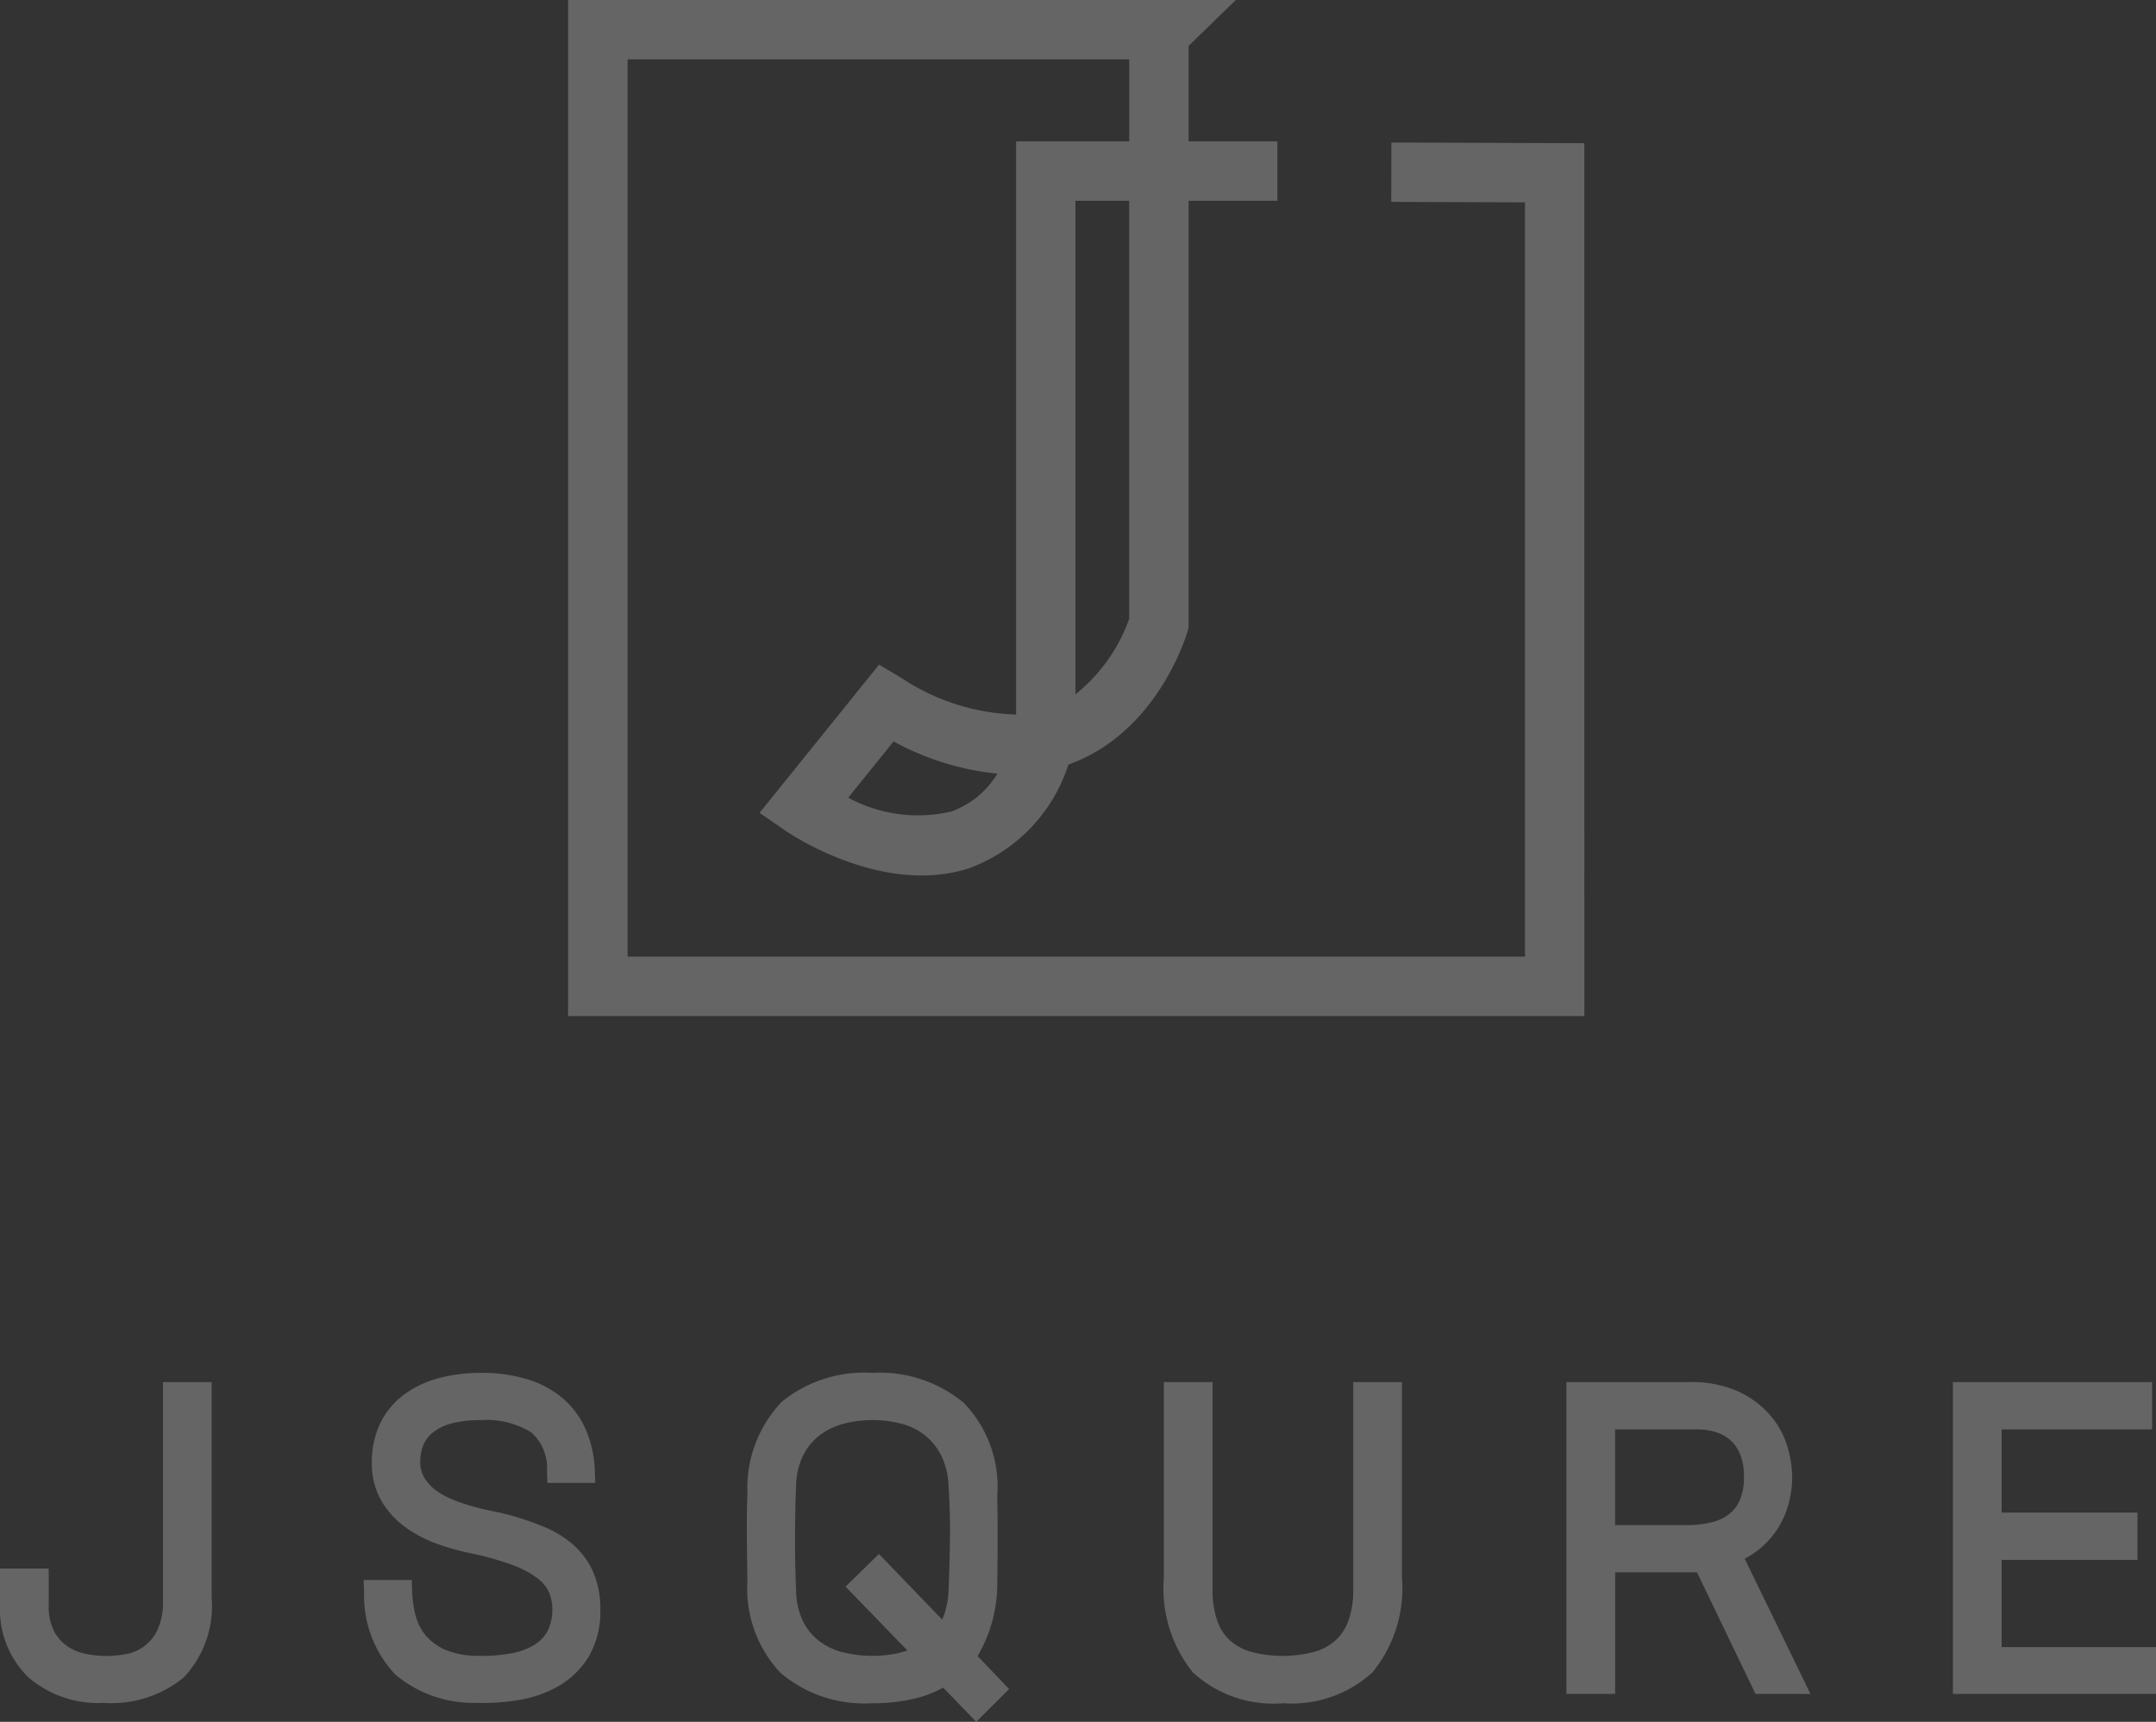
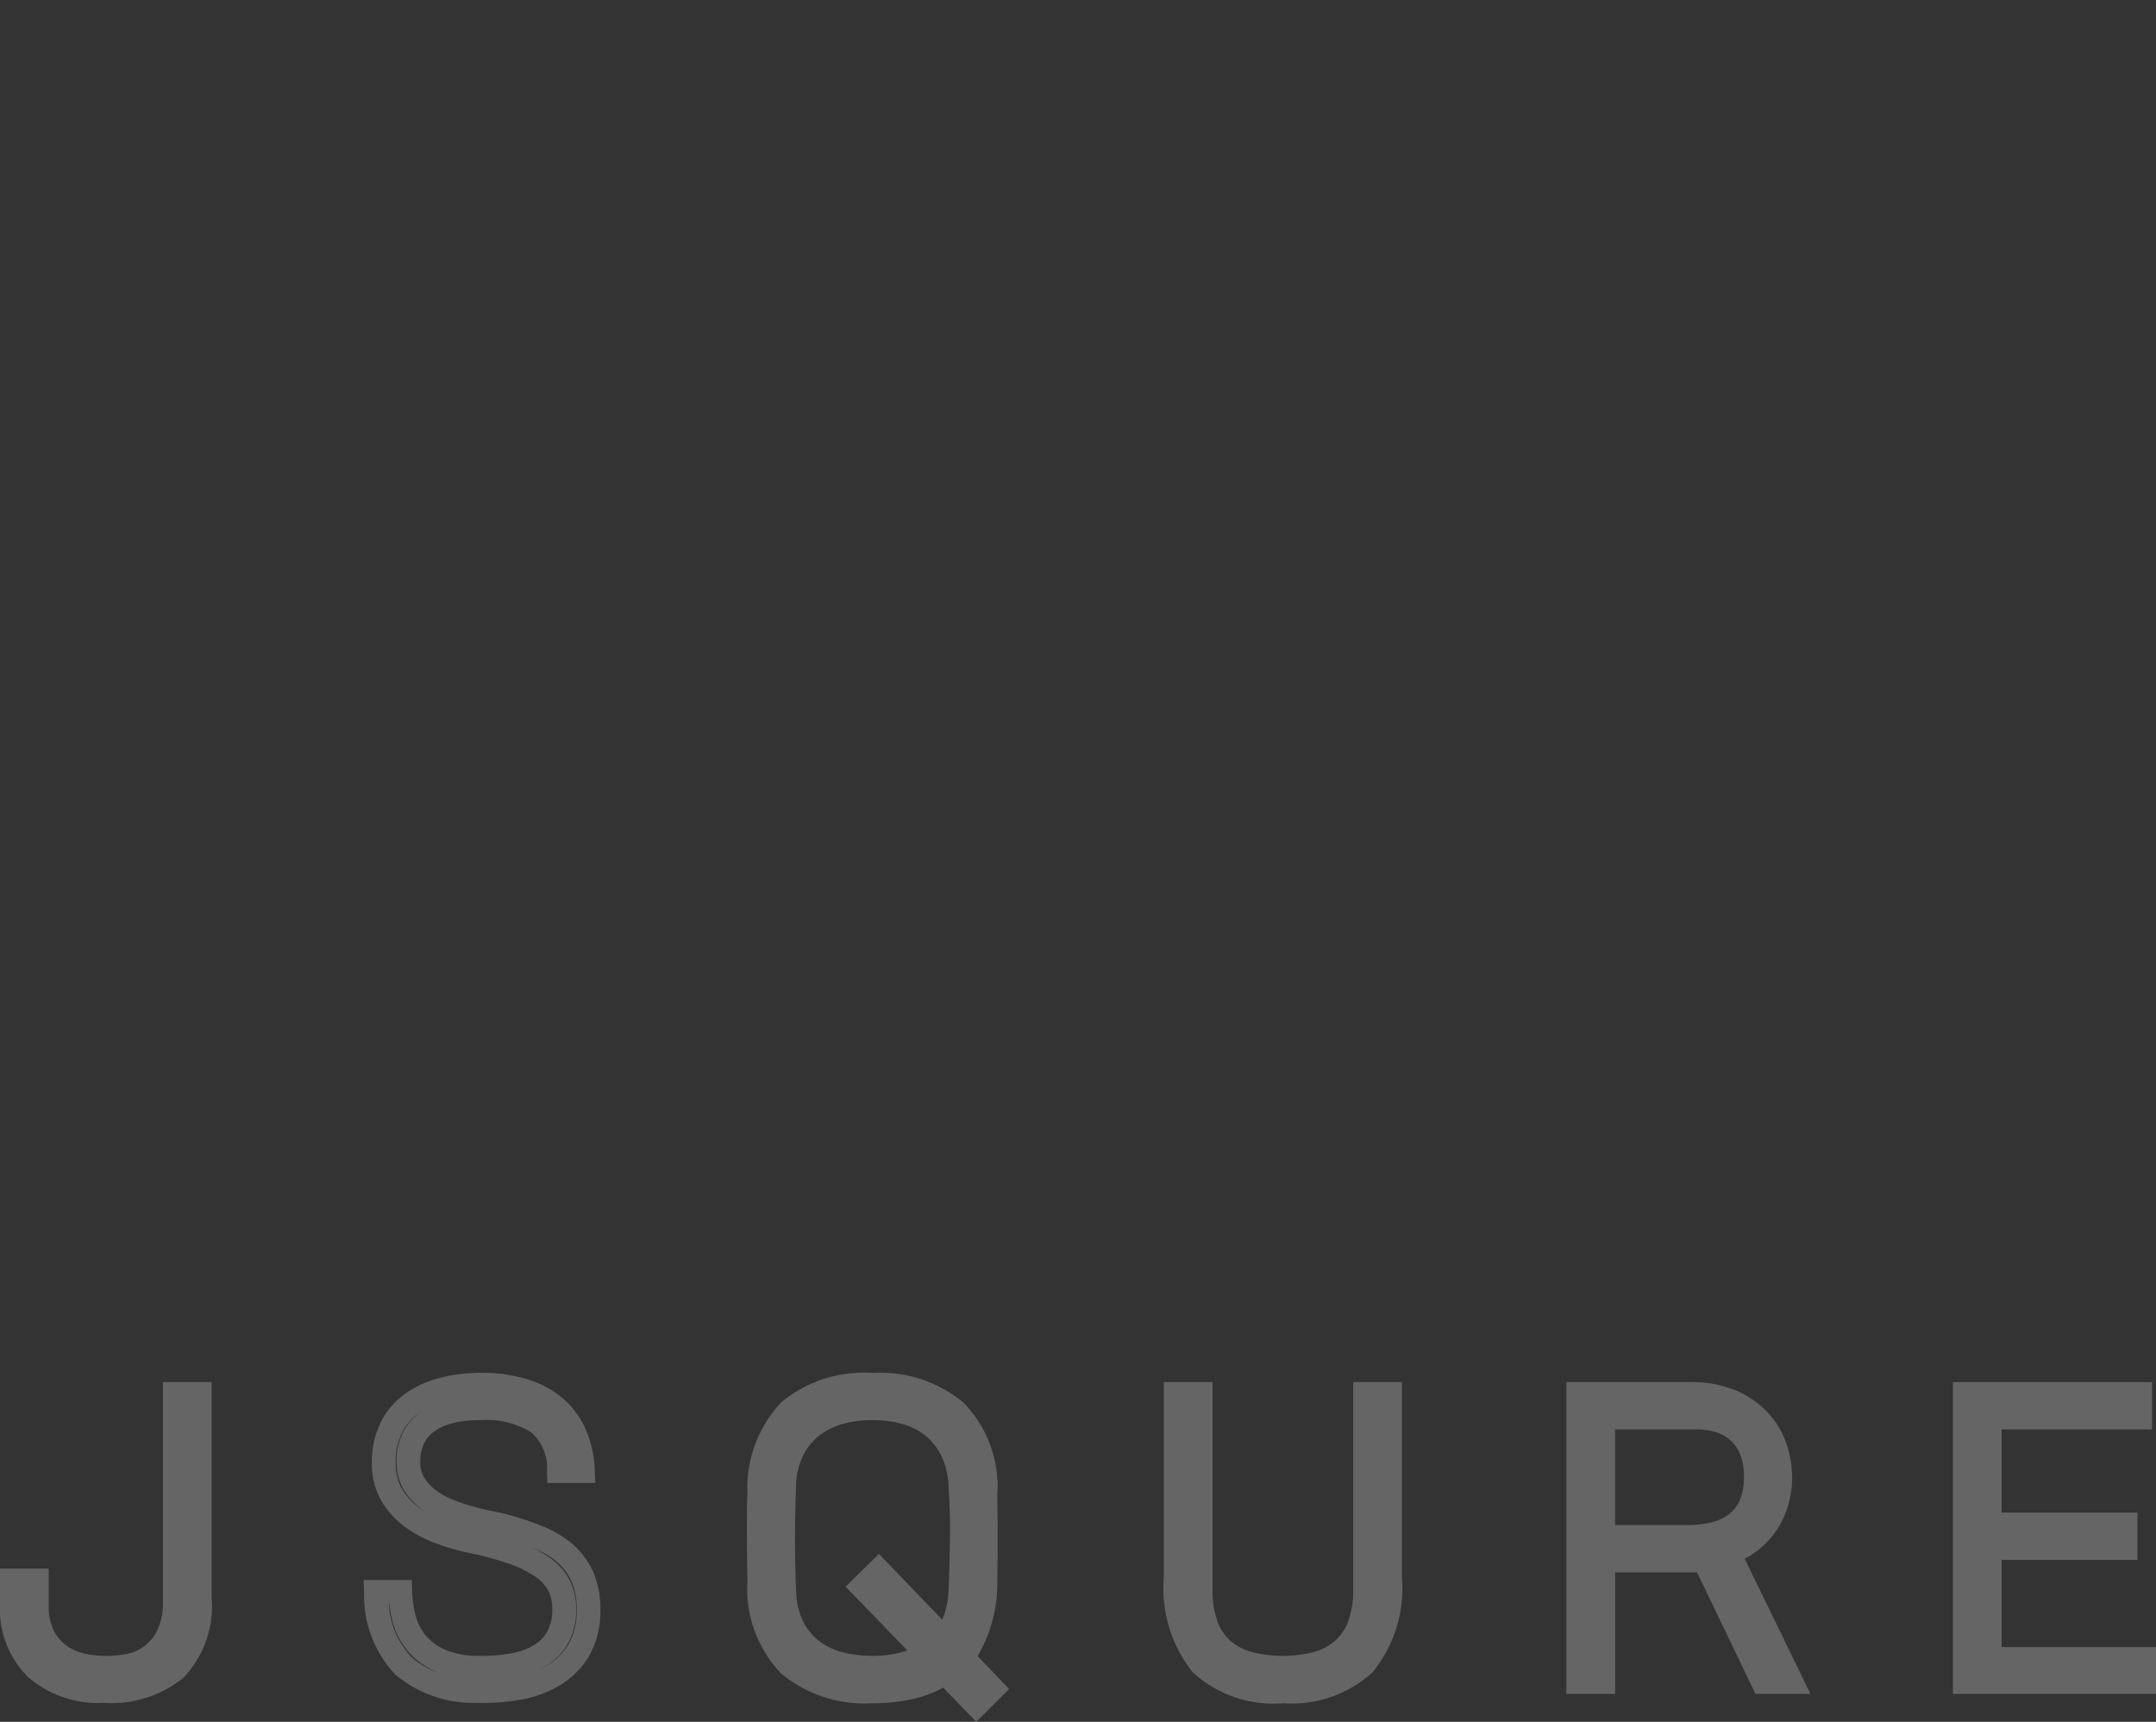
<svg xmlns="http://www.w3.org/2000/svg" width="101.344" height="80.945" viewBox="0 0 101.344 80.945">
  <rect x="0" y="0" width="101.344" height="80.945" fill="#333333" stroke="none" />
  <defs>
    <clipPath id="clip-path">
      <rect id="사각형_5" data-name="사각형 5" width="101.344" height="80.946" fill="none" />
    </clipPath>
  </defs>
  <g id="그룹_7634" data-name="그룹 7634" opacity="0.243">
    <g id="그룹_7366" data-name="그룹 7366" clip-path="url(#clip-path)">
      <path id="패스_1" data-name="패스 1" d="M8.66,126.989a3.58,3.58,0,0,1-.352,1.726,2.628,2.628,0,0,1-.855.964,2.669,2.669,0,0,1-1.073.411,7.083,7.083,0,0,1-1.006.083,5.514,5.514,0,0,1-.972-.1,2.963,2.963,0,0,1-1.048-.411,2.555,2.555,0,0,1-.838-.9,3.071,3.071,0,0,1-.344-1.559v-1.14H1v1.122a3.936,3.936,0,0,0,1.131,3,4.458,4.458,0,0,0,3.193,1.073A4.816,4.816,0,0,0,8.7,130.215a4.34,4.34,0,0,0,1.131-3.327V117.3H8.66Z" transform="translate(-0.441 -51.767)" fill="#fff" />
      <path id="패스_2" data-name="패스 2" d="M4.883,131.38a5.014,5.014,0,0,1-3.577-1.226A4.488,4.488,0,0,1,0,126.748v-1.682H2.291v1.7a2.546,2.546,0,0,0,.267,1.277,2,2,0,0,0,.653.705,2.406,2.406,0,0,0,.851.335,4.823,4.823,0,0,0,1.8.013A2.009,2.009,0,0,0,7.377,128a3.062,3.062,0,0,0,.283-1.456V116.3H9.95v10.146a4.88,4.88,0,0,1-1.311,3.737,5.361,5.361,0,0,1-3.757,1.2m-3.766-5.2v.564a3.378,3.378,0,0,0,.957,2.6,3.323,3.323,0,0,0,1.662.812,3.531,3.531,0,0,1-1.12-.462,3.113,3.113,0,0,1-1.023-1.087,3.625,3.625,0,0,1-.42-1.841v-.581Zm7.66-8.766v9.129a4.076,4.076,0,0,1-.422,2,3.2,3.2,0,0,1-1.04,1.162,3.4,3.4,0,0,1-.589.306,3.049,3.049,0,0,0,1.154-.648,3.846,3.846,0,0,0,.953-2.917v-9.028Z" transform="translate(0 -51.326)" fill="#fff" />
-       <path id="패스_3" data-name="패스 3" d="M40.538,124.465a4.323,4.323,0,0,0-1.215-.746,13.459,13.459,0,0,0-1.542-.528q-.3-.084-.763-.177t-.98-.235a8.765,8.765,0,0,1-1.031-.352,4.077,4.077,0,0,1-.922-.519,2.587,2.587,0,0,1-.67-.746,1.988,1.988,0,0,1-.26-1.04,2.554,2.554,0,0,1,.184-.972,2.074,2.074,0,0,1,.587-.8,2.863,2.863,0,0,1,1.048-.536,5.625,5.625,0,0,1,1.584-.192,4.47,4.47,0,0,1,2.707.687,2.77,2.77,0,0,1,.964,2.263h1.123A4.713,4.713,0,0,0,41,118.9a3.527,3.527,0,0,0-.913-1.282,4.082,4.082,0,0,0-1.475-.813,6.614,6.614,0,0,0-2.036-.285,6.981,6.981,0,0,0-1.869.235,4.224,4.224,0,0,0-1.45.695,3.106,3.106,0,0,0-.93,1.149A3.668,3.668,0,0,0,32,120.191a2.913,2.913,0,0,0,.369,1.5,3.491,3.491,0,0,0,.964,1.064,5.339,5.339,0,0,0,1.324.7,10.568,10.568,0,0,0,1.433.419,14.8,14.8,0,0,1,2.12.587,5.131,5.131,0,0,1,1.349.712,2.319,2.319,0,0,1,.712.863,2.525,2.525,0,0,1,.21,1.04,2.693,2.693,0,0,1-.277,1.265,2.259,2.259,0,0,1-.8.863,3.635,3.635,0,0,1-1.274.486,7.94,7.94,0,0,1-1.693.135,4.4,4.4,0,0,1-1.835-.36,3.056,3.056,0,0,1-1.115-.863,3,3,0,0,1-.553-1.149,5.838,5.838,0,0,1-.168-1.2H31.63a4.829,4.829,0,0,0,1.3,3.486,5.136,5.136,0,0,0,3.444,1.173,9.341,9.341,0,0,0,1.894-.126,4.96,4.96,0,0,0,1.684-.6,3.428,3.428,0,0,0,1.207-1.19,3.613,3.613,0,0,0,.461-1.911,3.762,3.762,0,0,0-.285-1.542,3.162,3.162,0,0,0-.8-1.089" transform="translate(-13.959 -51.422)" fill="#fff" />
      <path id="패스_4" data-name="패스 4" d="M36.241,131.042c-.116,0-.232,0-.348-.006a5.689,5.689,0,0,1-3.8-1.321,5.377,5.377,0,0,1-1.478-3.873l-.025-.582h2.265l.015.542a5.392,5.392,0,0,0,.153,1.084,2.471,2.471,0,0,0,.452.937,2.527,2.527,0,0,0,.916.7,3.884,3.884,0,0,0,1.6.3,7.317,7.317,0,0,0,1.575-.123,3.12,3.12,0,0,0,1.08-.408,1.7,1.7,0,0,0,.6-.653,2.153,2.153,0,0,0,.213-1.006,1.994,1.994,0,0,0-.161-.812,1.793,1.793,0,0,0-.547-.651,4.647,4.647,0,0,0-1.2-.629,14.238,14.238,0,0,0-2.038-.562A11.377,11.377,0,0,1,34,123.544a5.969,5.969,0,0,1-1.462-.778,4.084,4.084,0,0,1-1.115-1.232,3.481,3.481,0,0,1-.445-1.783,4.232,4.232,0,0,1,.381-1.831,3.675,3.675,0,0,1,1.1-1.353,4.8,4.8,0,0,1,1.64-.79,7.577,7.577,0,0,1,2.019-.255,7.2,7.2,0,0,1,2.208.313A4.652,4.652,0,0,1,40,116.76a4.1,4.1,0,0,1,1.058,1.483,5.3,5.3,0,0,1,.4,1.873l.021.579H39.227l-.017-.541a2.235,2.235,0,0,0-.742-1.835,3.967,3.967,0,0,0-2.37-.574,5.1,5.1,0,0,0-1.424.169,2.328,2.328,0,0,0-.845.426,1.5,1.5,0,0,0-.432.582,2,2,0,0,0-.143.761,1.431,1.431,0,0,0,.181.753,2.007,2.007,0,0,0,.527.587,3.556,3.556,0,0,0,.8.448,8.18,8.18,0,0,0,.966.33q.5.138.942.226c.324.065.591.127.8.185a14.141,14.141,0,0,1,1.608.551,4.9,4.9,0,0,1,1.37.843h0a3.725,3.725,0,0,1,.936,1.279,4.329,4.329,0,0,1,.334,1.77,4.175,4.175,0,0,1-.542,2.2,4.006,4.006,0,0,1-1.4,1.381,5.544,5.544,0,0,1-1.873.664,10,10,0,0,1-1.659.139m-4.468-4.665a3.917,3.917,0,0,0,1.075,2.517,3.494,3.494,0,0,0,1.232.716c-.061-.025-.12-.051-.178-.079a3.486,3.486,0,0,1-1.969-2.384,7.021,7.021,0,0,1-.14-.77Zm6.725-2.644a4.931,4.931,0,0,1,.944.563,2.88,2.88,0,0,1,.878,1.075,3.1,3.1,0,0,1,.258,1.268,3.252,3.252,0,0,1-.34,1.524,2.826,2.826,0,0,1-.989,1.074,3.5,3.5,0,0,1-.493.264,3.863,3.863,0,0,0,.454-.227,2.835,2.835,0,0,0,1.012-1,3.082,3.082,0,0,0,.379-1.618,3.229,3.229,0,0,0-.236-1.314,2.58,2.58,0,0,0-.656-.9,3.793,3.793,0,0,0-1.059-.648l-.151-.061m-5.167-6.416c-.068.044-.133.089-.2.137a2.529,2.529,0,0,0-.765.945,3.133,3.133,0,0,0-.273,1.351,2.38,2.38,0,0,0,.292,1.217,2.969,2.969,0,0,0,.812.9c.1.074.209.146.319.213-.079-.052-.156-.107-.231-.163a3.139,3.139,0,0,1-.813-.906,2.539,2.539,0,0,1-.339-1.325,3.114,3.114,0,0,1,.226-1.183,2.623,2.623,0,0,1,.741-1.01,2.755,2.755,0,0,1,.227-.174" transform="translate(-13.499 -50.982)" fill="#fff" />
      <path id="패스_5" data-name="패스 5" d="M74.484,125.739q.034-1.994,0-3.988a5.134,5.134,0,0,0-1.383-3.956,5.594,5.594,0,0,0-3.93-1.274,5.57,5.57,0,0,0-3.88,1.216,5.306,5.306,0,0,0-1.433,3.879q-.034,1.006-.025,2.062t.025,2.061a5.228,5.228,0,0,0,1.391,3.93,5.546,5.546,0,0,0,3.922,1.266,7.844,7.844,0,0,0,1.919-.218,4.431,4.431,0,0,0,1.5-.67l1.475,1.526.754-.754-1.425-1.492a5.738,5.738,0,0,0,1.089-3.587m-1.173.47a4.631,4.631,0,0,1-.226,1.282,3.235,3.235,0,0,1-.528.98l-3.084-3.2-.771.755,3.05,3.151a3.82,3.82,0,0,1-1.173.494,6.293,6.293,0,0,1-3.017-.05,3.619,3.619,0,0,1-1.291-.653,3.2,3.2,0,0,1-.88-1.123,4.077,4.077,0,0,1-.36-1.634q-.1-2.4,0-4.945a3.953,3.953,0,0,1,.377-1.642,3.307,3.307,0,0,1,.906-1.131,3.706,3.706,0,0,1,1.291-.654,5.652,5.652,0,0,1,1.567-.21,5.81,5.81,0,0,1,1.55.2,3.513,3.513,0,0,1,1.282.645,3.437,3.437,0,0,1,.905,1.132,4.075,4.075,0,0,1,.4,1.659q.084,1.275.067,2.506t-.067,2.439" transform="translate(-28.17 -51.423)" fill="#fff" />
      <path id="패스_6" data-name="패스 6" d="M73.616,131.927l-1.554-1.608a5.244,5.244,0,0,1-1.276.5,8.435,8.435,0,0,1-2.057.235,6.1,6.1,0,0,1-4.3-1.416,5.779,5.779,0,0,1-1.569-4.332q-.017-1-.025-2.064c-.006-.7,0-1.4.026-2.085a5.857,5.857,0,0,1,1.615-4.274,6.127,6.127,0,0,1,4.257-1.361,6.152,6.152,0,0,1,4.309,1.421,5.681,5.681,0,0,1,1.563,4.367c.022,1.32.022,2.669,0,4v0a6.725,6.725,0,0,1-.923,3.526l1.481,1.55Zm-1.474-3.064-.529.341a4.384,4.384,0,0,1-1.343.567,5.845,5.845,0,0,1-.612.115,6.278,6.278,0,0,0,.854-.151,3.9,3.9,0,0,0,1.313-.584l.392-.278.015.015.289-.354a5.235,5.235,0,0,0,.964-3.245c.022-1.316.022-2.652,0-3.969a4.642,4.642,0,0,0-1.2-3.554,4.568,4.568,0,0,0-2.7-1.084,6.133,6.133,0,0,1,.85.169,4.091,4.091,0,0,1,1.483.748,4.011,4.011,0,0,1,1.053,1.313,4.657,4.657,0,0,1,.463,1.885c.056.852.079,1.711.068,2.543s-.034,1.644-.068,2.454v0a5.184,5.184,0,0,1-.256,1.437,3.805,3.805,0,0,1-.62,1.148l-.4.5ZM67.963,116.67a4.544,4.544,0,0,0-2.737,1.038,4.811,4.811,0,0,0-1.251,3.488c-.022.665-.03,1.351-.025,2.035q.008,1.054.025,2.057a4.734,4.734,0,0,0,1.213,3.531,4.447,4.447,0,0,0,2.593,1.065,5.951,5.951,0,0,1-.813-.169,4.162,4.162,0,0,1-1.487-.756,3.756,3.756,0,0,1-1.034-1.316,4.641,4.641,0,0,1-.415-1.856c-.068-1.6-.068-3.281,0-4.986a4.514,4.514,0,0,1,.435-1.87,3.871,3.871,0,0,1,1.058-1.32,4.275,4.275,0,0,1,1.483-.753,5.858,5.858,0,0,1,.955-.188m.767,1.074a5.12,5.12,0,0,0-1.412.188,3.176,3.176,0,0,0-1.1.555,2.769,2.769,0,0,0-.752.944,3.417,3.417,0,0,0-.318,1.412c-.066,1.678-.066,3.326,0,4.9a3.557,3.557,0,0,0,.306,1.415,2.66,2.66,0,0,0,.727.93,3.071,3.071,0,0,0,1.093.551,5.744,5.744,0,0,0,2.731.045,3.613,3.613,0,0,0,.373-.112l-2.905-3,1.57-1.537,2.973,3.086c.036-.081.069-.165.1-.253a4.076,4.076,0,0,0,.2-1.126q.05-1.2.066-2.422c.011-.8-.011-1.631-.066-2.462a3.557,3.557,0,0,0-.342-1.441,2.892,2.892,0,0,0-.758-.951,2.98,2.98,0,0,0-1.08-.542,5.29,5.29,0,0,0-1.4-.181" transform="translate(-27.728 -50.982)" fill="#fff" />
      <path id="패스_7" data-name="패스 7" d="M107.819,126.486a4.7,4.7,0,0,1-.276,1.71,2.867,2.867,0,0,1-.78,1.14,3.117,3.117,0,0,1-1.215.636,6.454,6.454,0,0,1-3.2,0,3.123,3.123,0,0,1-1.215-.636,2.8,2.8,0,0,1-.771-1.14,4.817,4.817,0,0,1-.268-1.71V117.3H98.919v8.632a5.754,5.754,0,0,0,1.215,4.073,6.345,6.345,0,0,0,7.627,0,5.7,5.7,0,0,0,1.232-4.073V117.3h-1.174Z" transform="translate(-43.655 -51.767)" fill="#fff" />
      <path id="패스_8" data-name="패스 8" d="M103.506,131.4a5.6,5.6,0,0,1-4.217-1.447,6.3,6.3,0,0,1-1.369-4.459V116.3h2.291v9.743a4.292,4.292,0,0,0,.232,1.511,2.246,2.246,0,0,0,.615.917,2.572,2.572,0,0,0,1,.521,5.936,5.936,0,0,0,2.9,0,2.574,2.574,0,0,0,1-.522,2.32,2.32,0,0,0,.626-.922,4.165,4.165,0,0,0,.237-1.505V116.3h2.291v9.19a6.246,6.246,0,0,1-1.389,4.462,5.64,5.64,0,0,1-4.215,1.444m-4.469-13.979v8.073a5.269,5.269,0,0,0,1.061,3.687,3.81,3.81,0,0,0,2.324,1.032,5.425,5.425,0,0,1-.667-.143,3.689,3.689,0,0,1-1.429-.752,3.345,3.345,0,0,1-.927-1.364,5.38,5.38,0,0,1-.305-1.908v-8.626Zm8.9,0v8.626a5.262,5.262,0,0,1-.315,1.913,3.429,3.429,0,0,1-.934,1.358,3.693,3.693,0,0,1-1.43.753,5.838,5.838,0,0,1-.617.135,3.83,3.83,0,0,0,2.277-1.028,5.218,5.218,0,0,0,1.075-3.684v-8.073Z" transform="translate(-43.213 -51.326)" fill="#fff" />
      <path id="패스_9" data-name="패스 9" d="M140.984,124.131a3.446,3.446,0,0,0,.755-.872,3.845,3.845,0,0,0,.419-1.006,4.2,4.2,0,0,0,.134-1.031,4.534,4.534,0,0,0-.21-1.324,3.449,3.449,0,0,0-.713-1.266,3.867,3.867,0,0,0-1.315-.955,4.8,4.8,0,0,0-2.02-.377h-5.246v13.542h1.174v-5.716h4.76l2.749,5.716h1.341l-2.95-6.084a3.647,3.647,0,0,0,1.123-.629m-3.05-.109h-3.972v-5.615h4.425a3.512,3.512,0,0,1,1.03.151,2.384,2.384,0,0,1,.88.486,2.353,2.353,0,0,1,.612.863,3.25,3.25,0,0,1,.226,1.282,3.214,3.214,0,0,1-.251,1.349,2.236,2.236,0,0,1-.687.872,2.772,2.772,0,0,1-1.022.469,5.24,5.24,0,0,1-1.24.142" transform="translate(-58.602 -51.767)" fill="#fff" />
      <path id="패스_10" data-name="패스 10" d="M143.262,130.961h-2.584l-2.748-5.715h-3.85v5.715h-2.291V116.3h5.8a5.367,5.367,0,0,1,2.254.429,4.46,4.46,0,0,1,1.5,1.1,4.041,4.041,0,0,1,.825,1.47,5.128,5.128,0,0,1,.234,1.487,4.8,4.8,0,0,1-.15,1.168,4.381,4.381,0,0,1-.481,1.155,4.023,4.023,0,0,1-.875,1.013,3.9,3.9,0,0,1-.726.48Zm-1.882-1.117h.1l-2.82-5.816a5.829,5.829,0,0,1-.784.1h.758Zm-8.475,0h.056V117.418h-.056Zm1.173-6.822h3.414a4.7,4.7,0,0,0,1.109-.127,2.229,2.229,0,0,0,.818-.373,1.668,1.668,0,0,0,.515-.659,2.675,2.675,0,0,0,.2-1.115,2.738,2.738,0,0,0-.181-1.063,1.8,1.8,0,0,0-.465-.661,1.825,1.825,0,0,0-.676-.373,2.964,2.964,0,0,0-.868-.127h-3.867Zm7.075-3.234a4.413,4.413,0,0,1,.1.96,4.232,4.232,0,0,1-.149,1.165c.027-.079.05-.158.071-.239a3.648,3.648,0,0,0,.116-.892,3.9,3.9,0,0,0-.137-.994" transform="translate(-58.16 -51.326)" fill="#fff" />
      <path id="패스_11" data-name="패스 11" d="M166.481,129.754v-5.213h6.386v-1.106h-6.386v-5.028h7.073V117.3h-8.246v13.542h8.431v-1.089Z" transform="translate(-72.953 -51.767)" fill="#fff" />
      <path id="패스_12" data-name="패스 12" d="M173.856,130.961h-9.548V116.3h9.364v2.224H166.6v3.911h6.386v2.223H166.6v4.1h7.257Zm-8.431-1.117h.056V117.418h-.056Z" transform="translate(-72.512 -51.326)" fill="#fff" />
-       <path id="패스_13" data-name="패스 13" d="M95.571,47.767H47.8V0H79.187L76.968,2.158V6.646h4.174V9.439H76.968V29.511l-.056.191c-.054.186-1.369,4.577-5.344,6.147-.083.033-.166.064-.25.094A7.691,7.691,0,0,1,66.7,40.8c-4.067,1.364-8.471-1.6-8.656-1.73L56.8,38.212l5.618-6.966,1.04.618a10.276,10.276,0,0,0,5.4,1.728V6.646h5.318V2.793H50.6v42.18h42.18V9.513l-6.287-.022L86.5,6.7l9.07.032ZM60.968,37.5a6.89,6.89,0,0,0,4.853.649,4.226,4.226,0,0,0,2.16-1.778A12.878,12.878,0,0,1,63.1,34.857ZM71.65,9.439v23.2a7.931,7.931,0,0,0,2.525-3.55V9.439Z" transform="translate(-21.097)" fill="#fff" />
    </g>
  </g>
</svg>